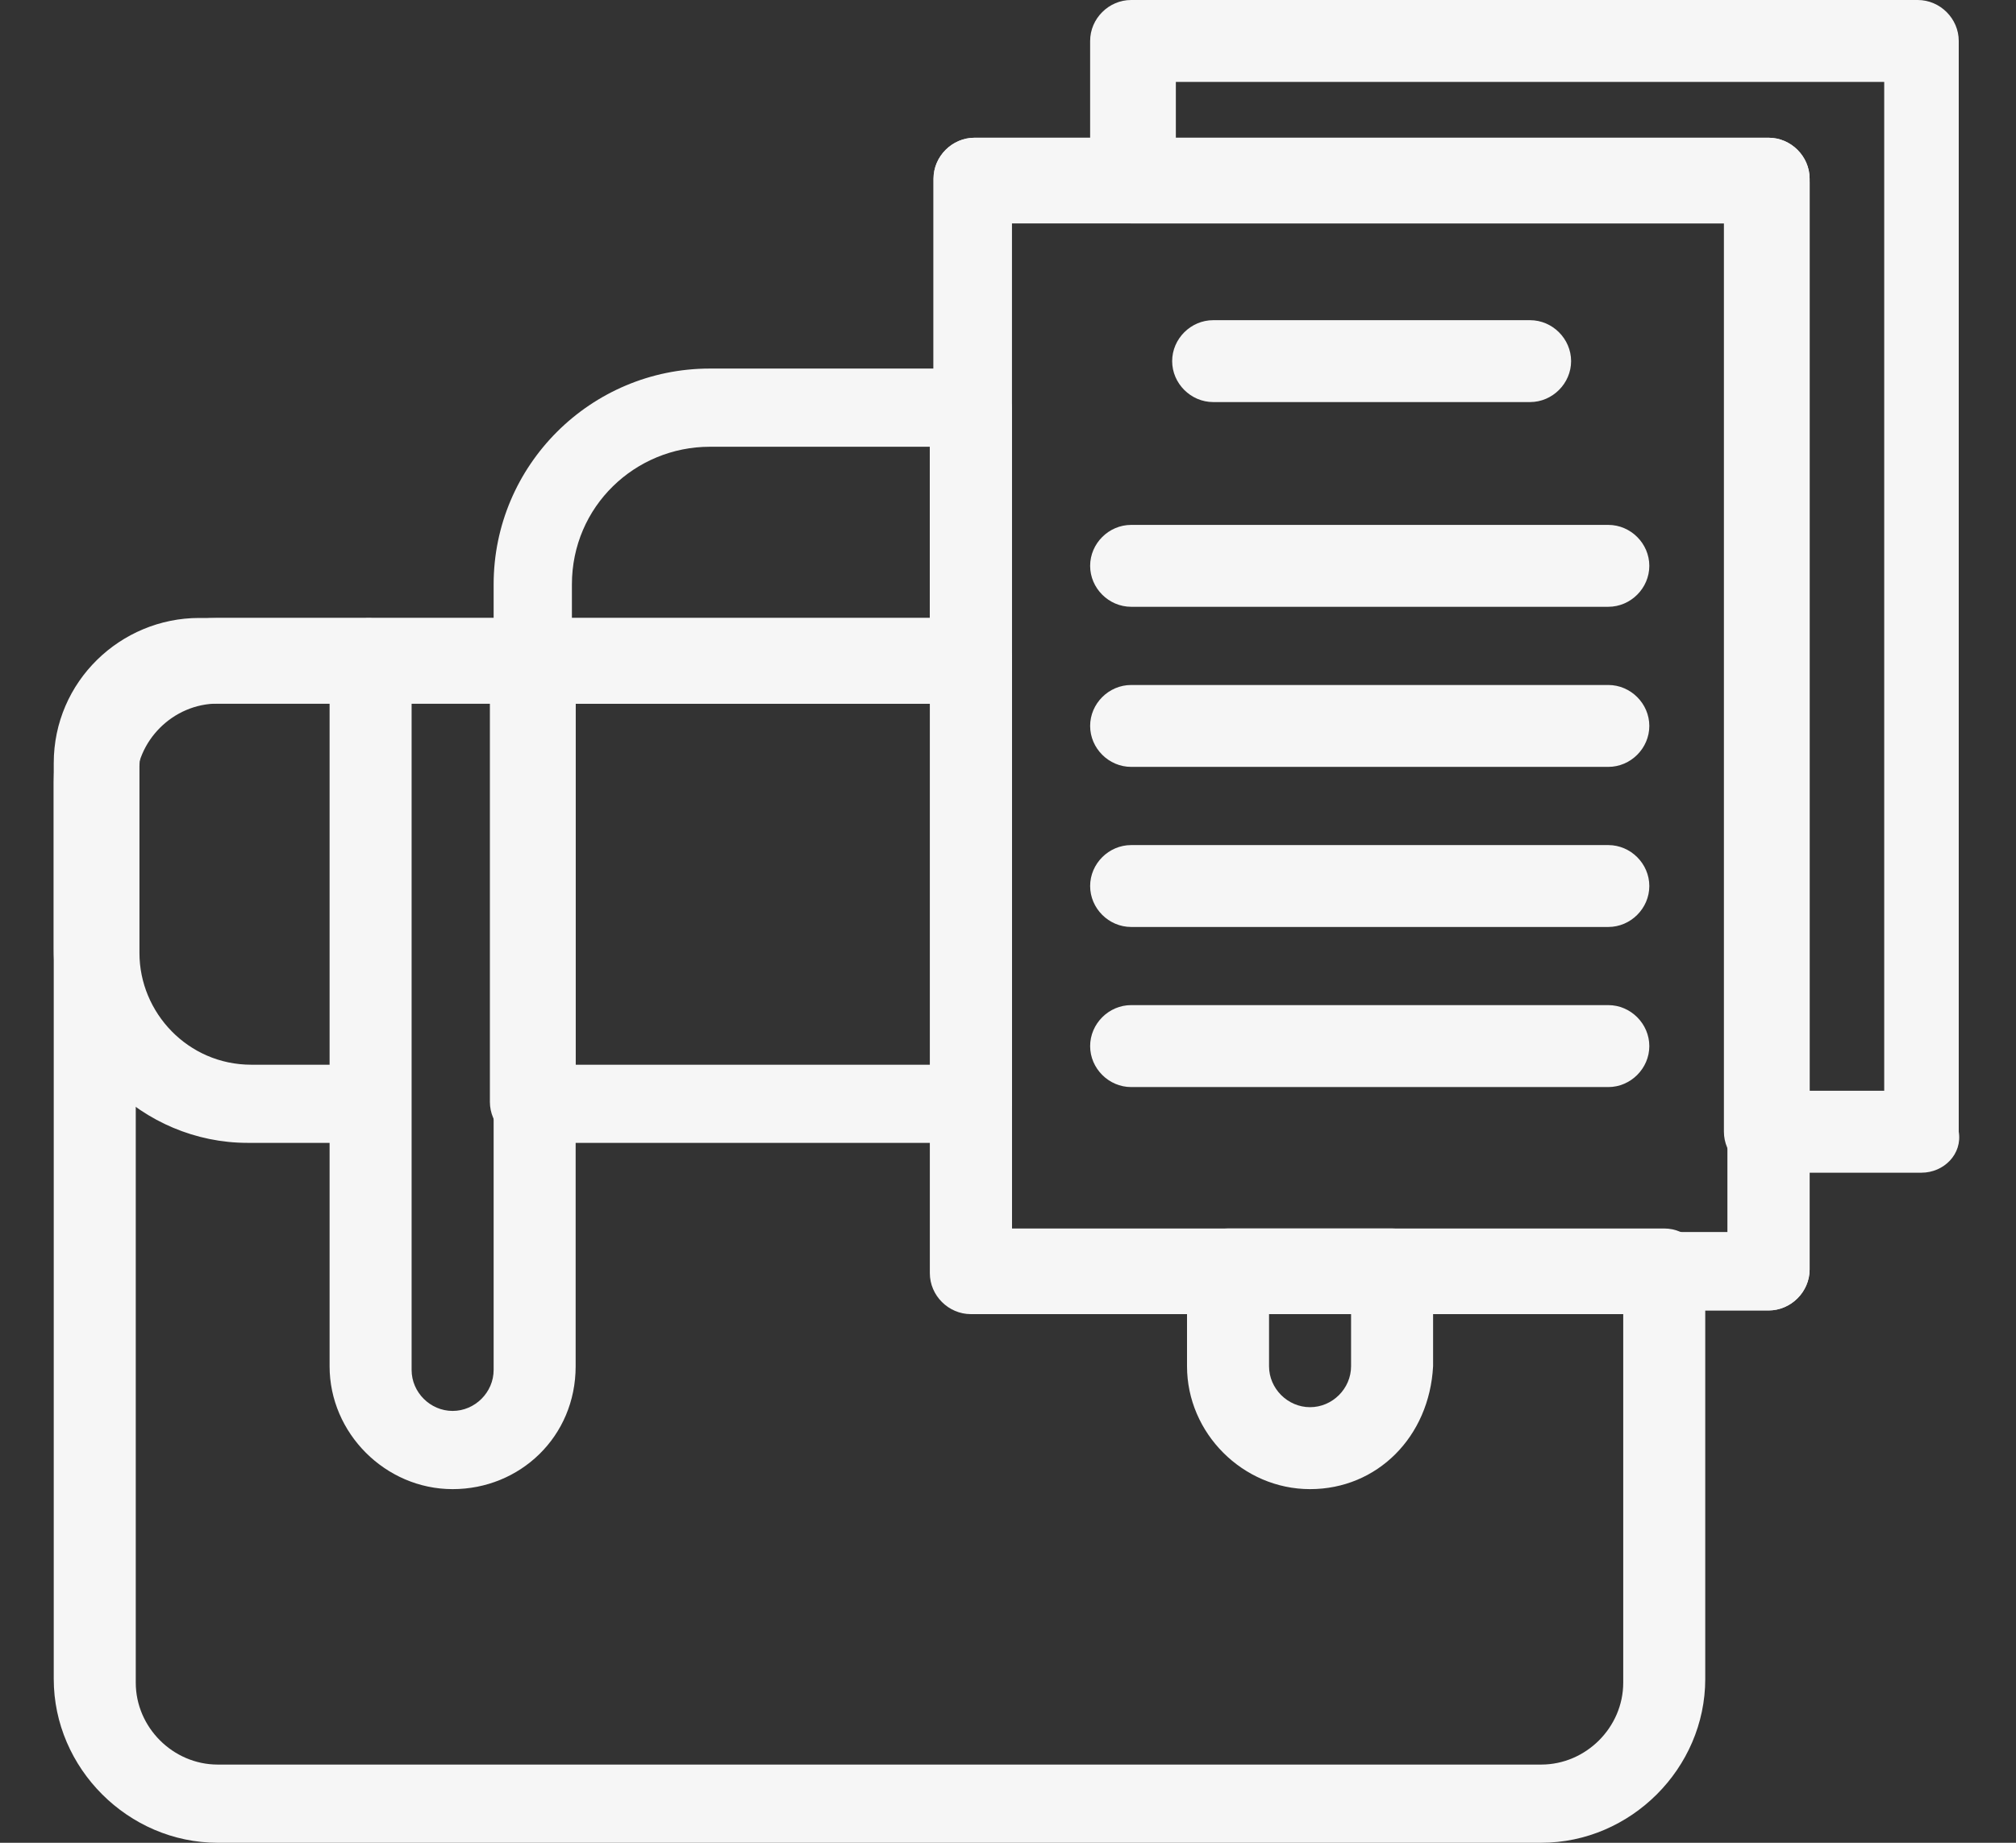
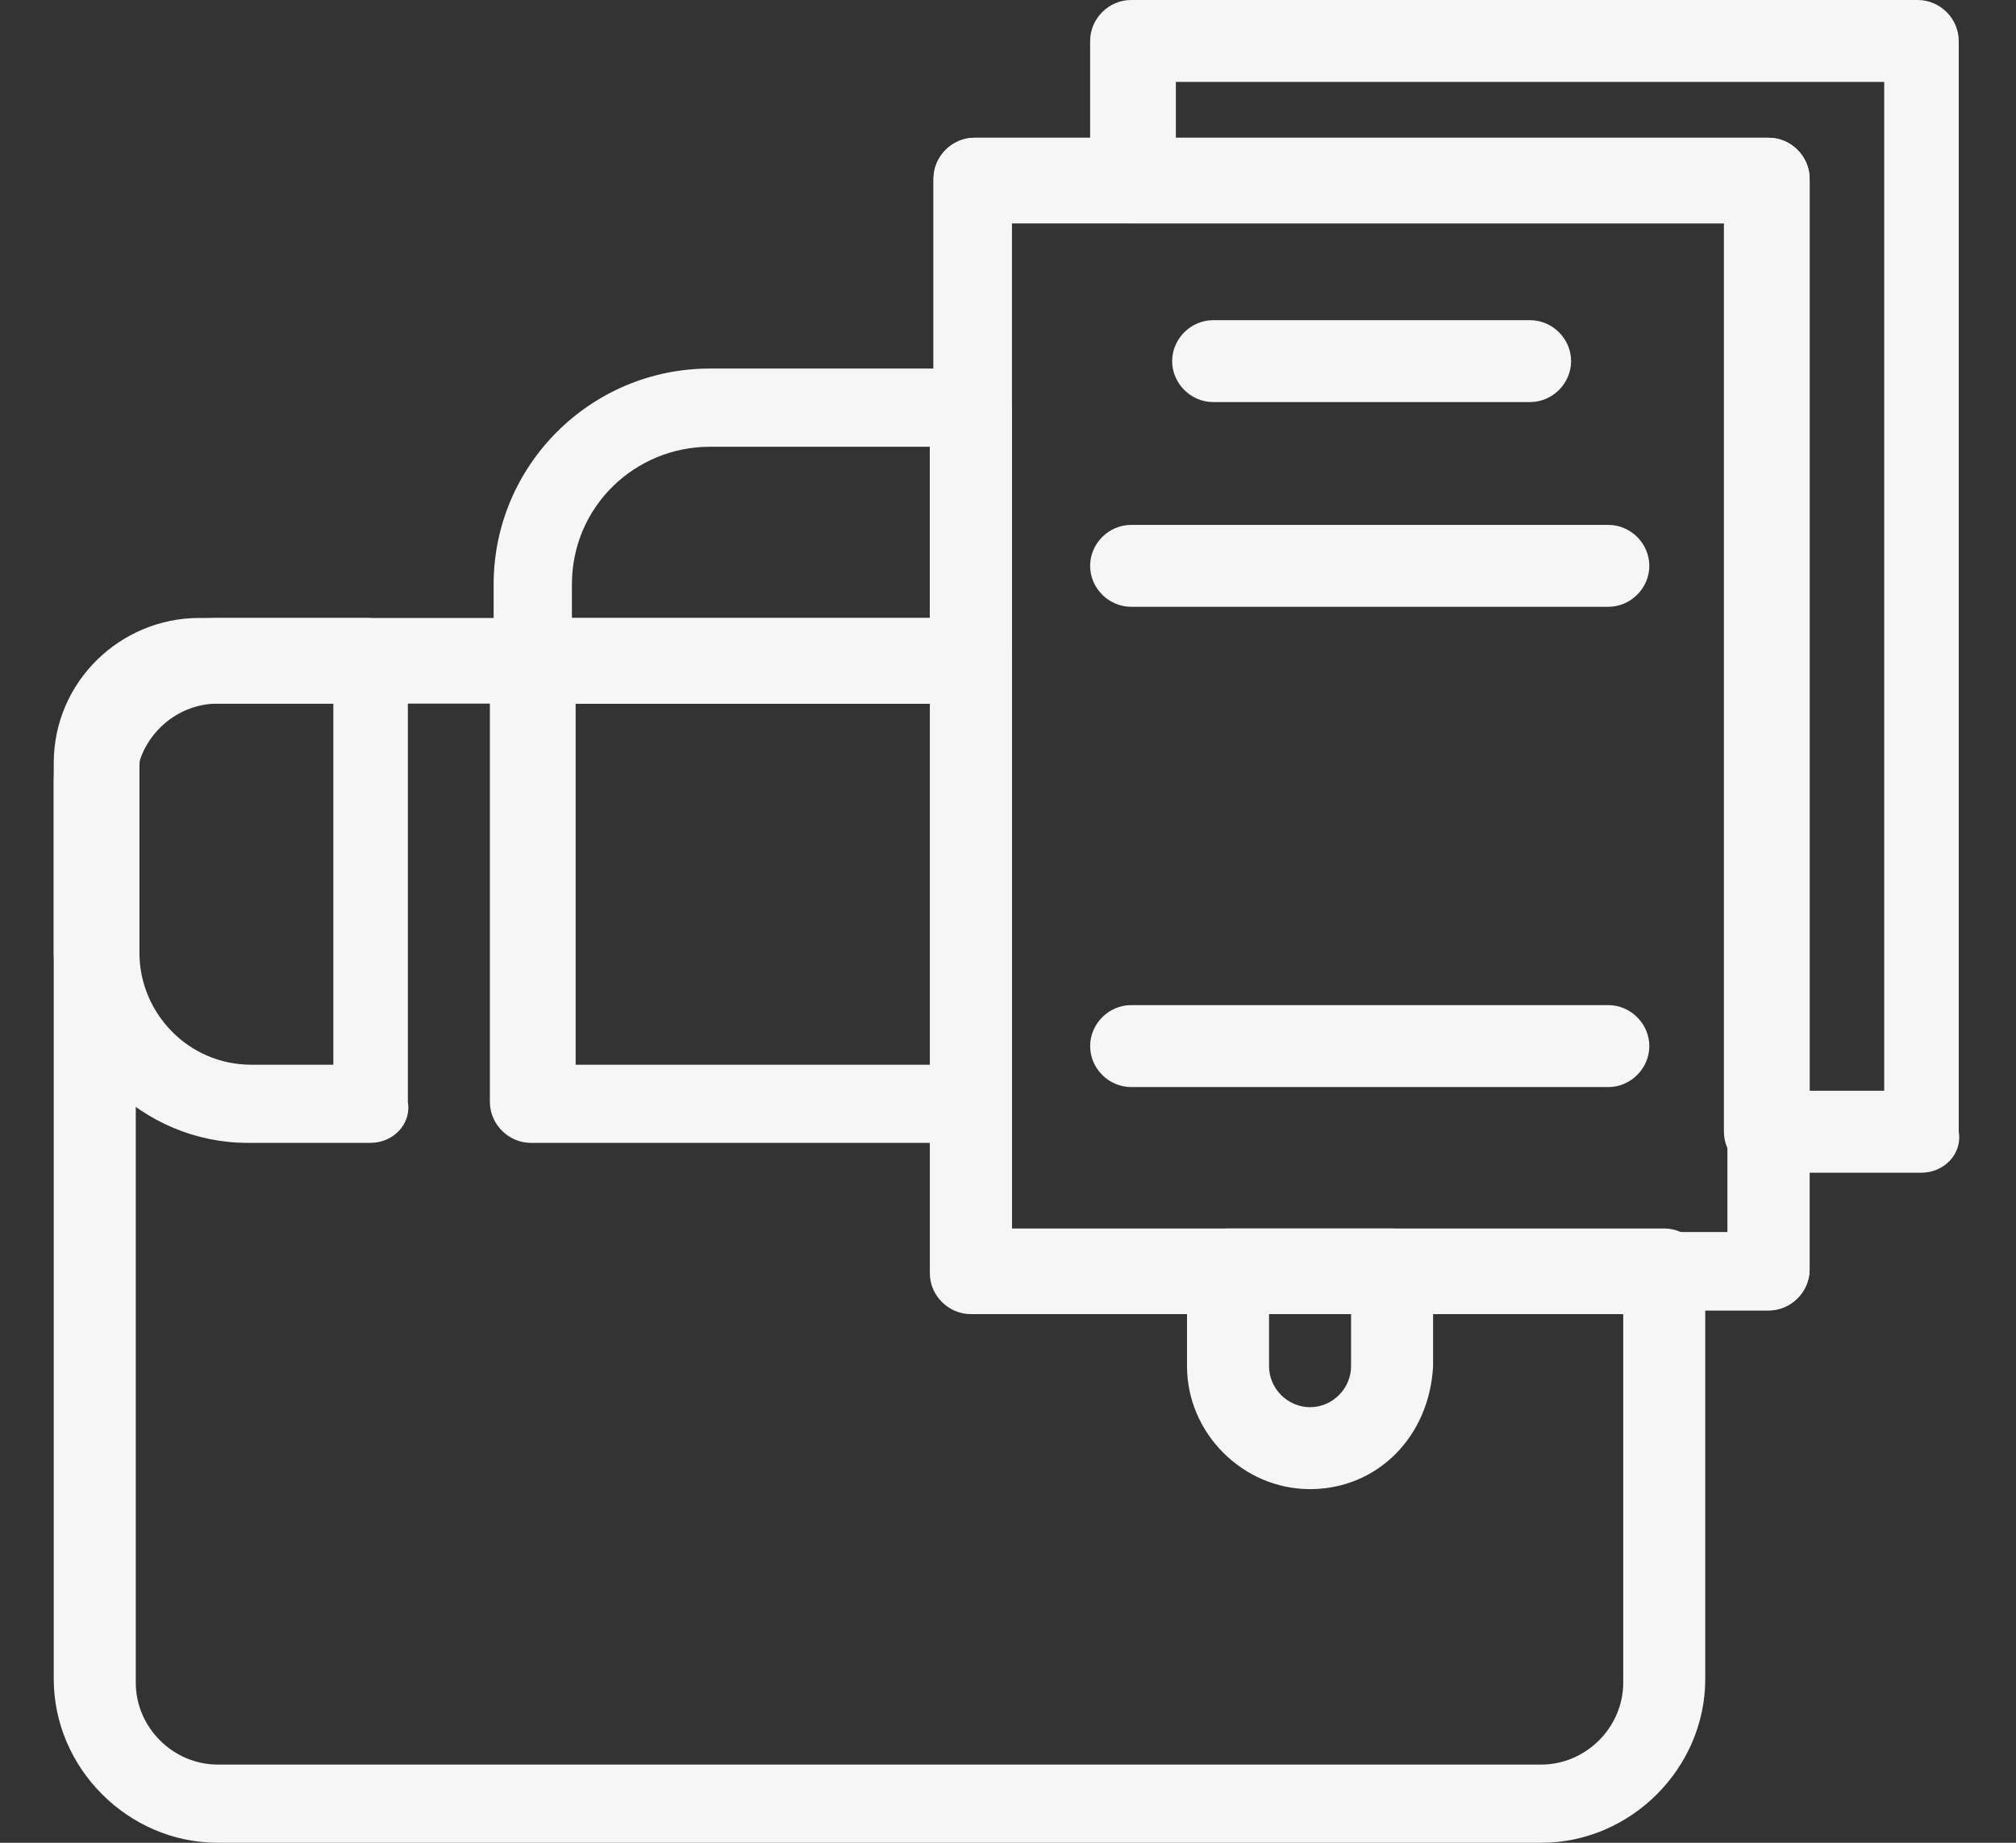
<svg xmlns="http://www.w3.org/2000/svg" width="35" height="32" viewBox="0 0 35 32" fill="none">
  <rect x="0" y="0" width="35" height="32" fill="#333333" stroke="none" />
-   <path d="M7.858 25.859C6.693 25.859 5.722 24.889 5.722 23.725V11.442C5.722 11.055 6.046 10.731 6.434 10.731H9.282C9.67 10.731 9.994 11.055 9.994 11.442V23.725C9.994 24.953 9.023 25.859 7.858 25.859ZM7.146 12.218V23.79C7.146 24.178 7.47 24.501 7.858 24.501C8.246 24.501 8.57 24.178 8.57 23.79V12.218H7.146Z" fill="#F6F6F6" />
  <path d="M6.434 19.846H4.298C2.486 19.846 0.933 18.36 0.933 16.485V13.252C0.933 11.83 2.098 10.731 3.457 10.731H6.369C6.758 10.731 7.081 11.055 7.081 11.442V19.135C7.146 19.523 6.822 19.846 6.434 19.846ZM3.522 12.218C2.874 12.218 2.421 12.735 2.421 13.317V16.549C2.421 17.584 3.263 18.489 4.363 18.489H5.787V12.218H3.522Z" fill="#F6F6F6" />
  <path d="M33.359 20.364H30.641C30.252 20.364 29.929 20.04 29.929 19.652V3.879H19.638C19.249 3.879 18.926 3.556 18.926 3.168V0.711C18.926 0.323 19.249 0 19.638 0H33.294C33.683 0 34.006 0.323 34.006 0.711V19.652C34.071 20.04 33.748 20.364 33.359 20.364ZM31.417 18.941H32.712V1.422H20.414V2.457H30.706C31.094 2.457 31.417 2.78 31.417 3.168V18.941Z" fill="#F6F6F6" />
  <path d="M30.705 22.756H16.919C16.531 22.756 16.207 22.432 16.207 22.044V3.103C16.207 2.715 16.531 2.392 16.919 2.392H30.705C31.093 2.392 31.417 2.715 31.417 3.103V22.044C31.417 22.432 31.093 22.756 30.705 22.756ZM17.566 21.398H29.993V3.879H17.566V21.398Z" fill="#F6F6F6" />
  <path d="M16.854 12.218H9.282C8.893 12.218 8.57 11.895 8.57 11.507V10.149C8.57 8.081 10.253 6.4 12.324 6.4H16.854C17.243 6.4 17.566 6.723 17.566 7.111V11.572C17.566 11.895 17.243 12.218 16.854 12.218ZM9.994 10.796H16.142V7.758H12.324C11.029 7.758 9.929 8.792 9.929 10.149V10.796H9.994Z" fill="#F6F6F6" />
  <path d="M30.705 22.756H16.919C16.531 22.756 16.207 22.432 16.207 22.044V3.103C16.207 2.715 16.531 2.392 16.919 2.392H30.705C31.093 2.392 31.417 2.715 31.417 3.103V22.044C31.417 22.432 31.093 22.756 30.705 22.756ZM17.566 21.398H29.993V3.879H17.566V21.398Z" fill="#F6F6F6" />
  <path d="M16.855 19.846H9.217C8.829 19.846 8.505 19.523 8.505 19.135V11.442C8.505 11.055 8.829 10.731 9.217 10.731H16.855C17.243 10.731 17.567 11.055 17.567 11.442V19.135C17.567 19.523 17.243 19.846 16.855 19.846ZM9.994 18.489H16.207V12.218H9.994V18.489Z" fill="#F6F6F6" />
  <path d="M22.744 25.859C21.579 25.859 20.608 24.889 20.608 23.725V22.044C20.608 21.657 20.932 21.333 21.32 21.333H24.168C24.556 21.333 24.88 21.657 24.88 22.044V23.725C24.815 24.953 23.909 25.859 22.744 25.859ZM22.032 22.756V23.725C22.032 24.113 22.356 24.436 22.744 24.436C23.133 24.436 23.456 24.113 23.456 23.725V22.756H22.032Z" fill="#F6F6F6" />
  <path d="M26.757 32H3.78C2.227 32 0.933 30.707 0.933 29.156V13.576C0.933 12.024 2.227 10.731 3.78 10.731H16.855C17.243 10.731 17.567 11.055 17.567 11.442V21.333H28.893C29.282 21.333 29.605 21.657 29.605 22.044V29.156C29.605 30.707 28.311 32 26.757 32ZM3.78 12.218C3.004 12.218 2.357 12.865 2.357 13.64V29.22C2.357 29.996 3.004 30.642 3.78 30.642H26.757C27.534 30.642 28.181 29.996 28.181 29.22V22.82H16.855C16.466 22.82 16.143 22.497 16.143 22.109V12.218H3.78Z" fill="#F6F6F6" />
  <path d="M26.564 6.982H21.062C20.674 6.982 20.35 6.659 20.35 6.271C20.35 5.883 20.674 5.56 21.062 5.56H26.564C26.952 5.56 27.276 5.883 27.276 6.271C27.276 6.659 26.952 6.982 26.564 6.982Z" fill="#F6F6F6" />
  <path d="M27.922 10.537H19.638C19.249 10.537 18.926 10.214 18.926 9.826C18.926 9.438 19.249 9.115 19.638 9.115H27.922C28.311 9.115 28.634 9.438 28.634 9.826C28.634 10.214 28.311 10.537 27.922 10.537Z" fill="#F6F6F6" />
-   <path d="M27.922 13.317H19.638C19.249 13.317 18.926 12.994 18.926 12.606C18.926 12.218 19.249 11.895 19.638 11.895H27.922C28.311 11.895 28.634 12.218 28.634 12.606C28.634 12.994 28.311 13.317 27.922 13.317Z" fill="#F6F6F6" />
-   <path d="M27.922 16.097H19.638C19.249 16.097 18.926 15.774 18.926 15.386C18.926 14.998 19.249 14.675 19.638 14.675H27.922C28.311 14.675 28.634 14.998 28.634 15.386C28.634 15.774 28.311 16.097 27.922 16.097Z" fill="#F6F6F6" />
  <path d="M27.922 18.877H19.638C19.249 18.877 18.926 18.553 18.926 18.166C18.926 17.778 19.249 17.454 19.638 17.454H27.922C28.311 17.454 28.634 17.778 28.634 18.166C28.634 18.553 28.311 18.877 27.922 18.877Z" fill="#F6F6F6" />
</svg>